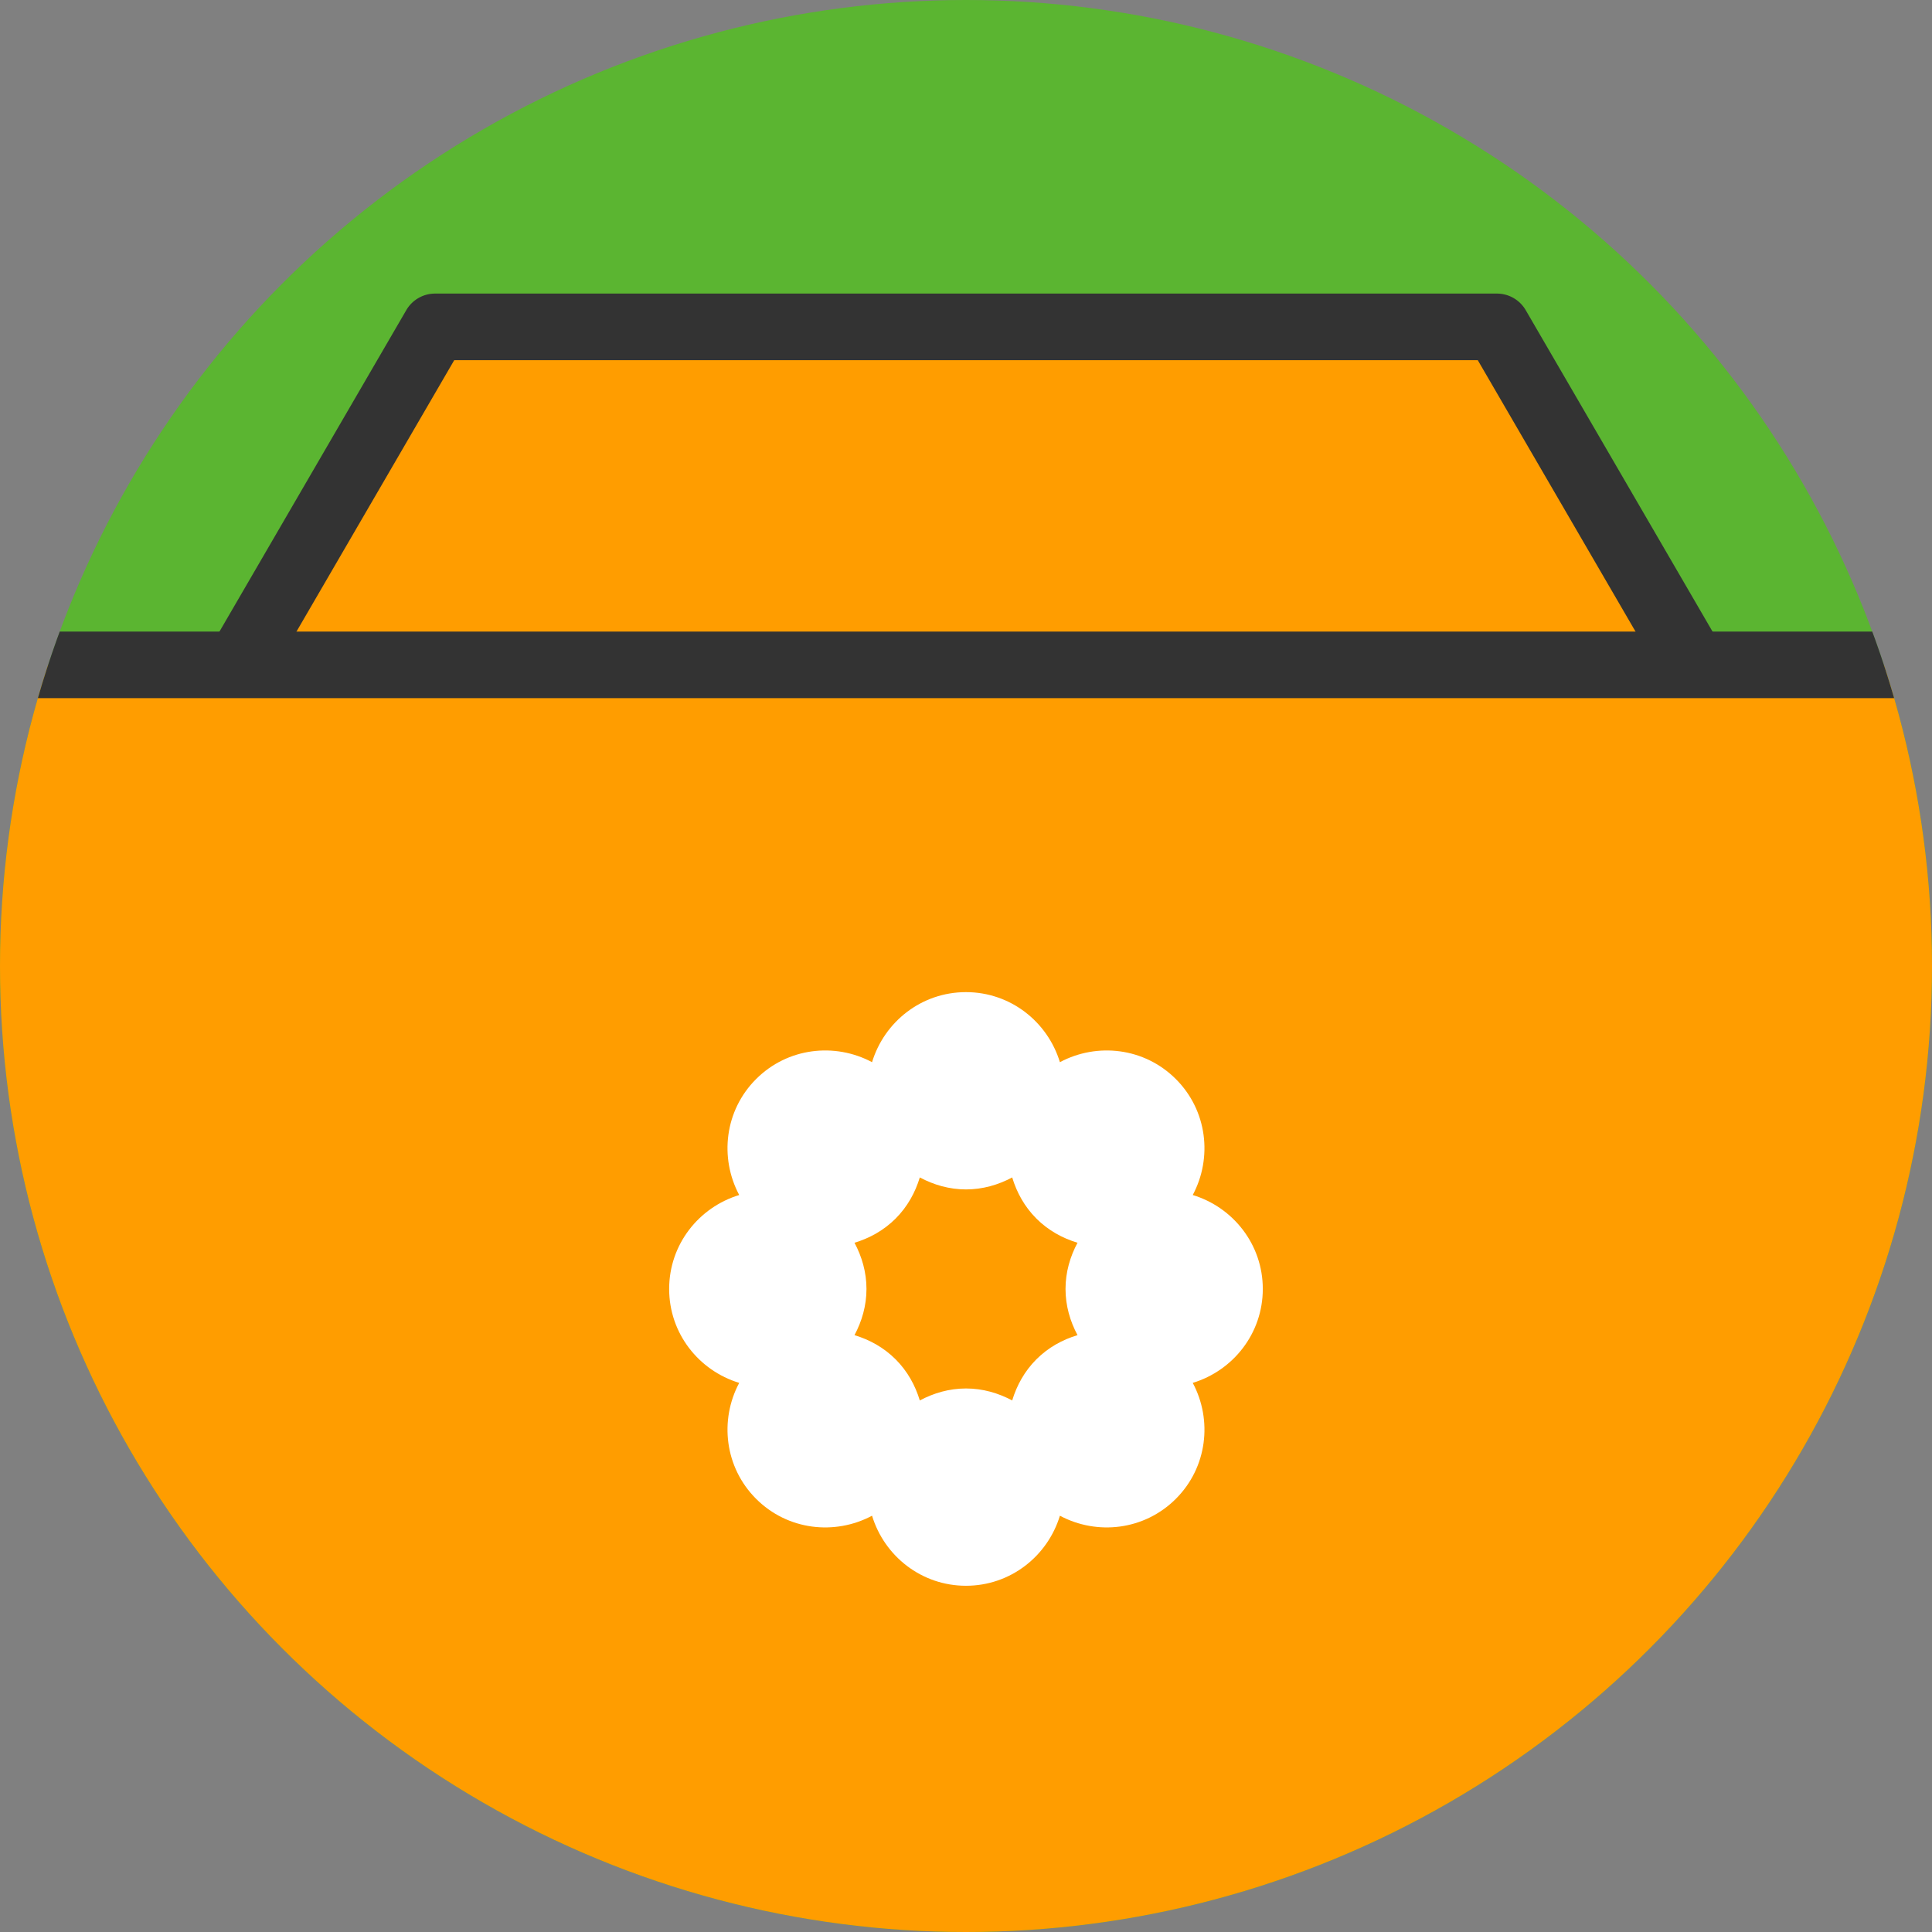
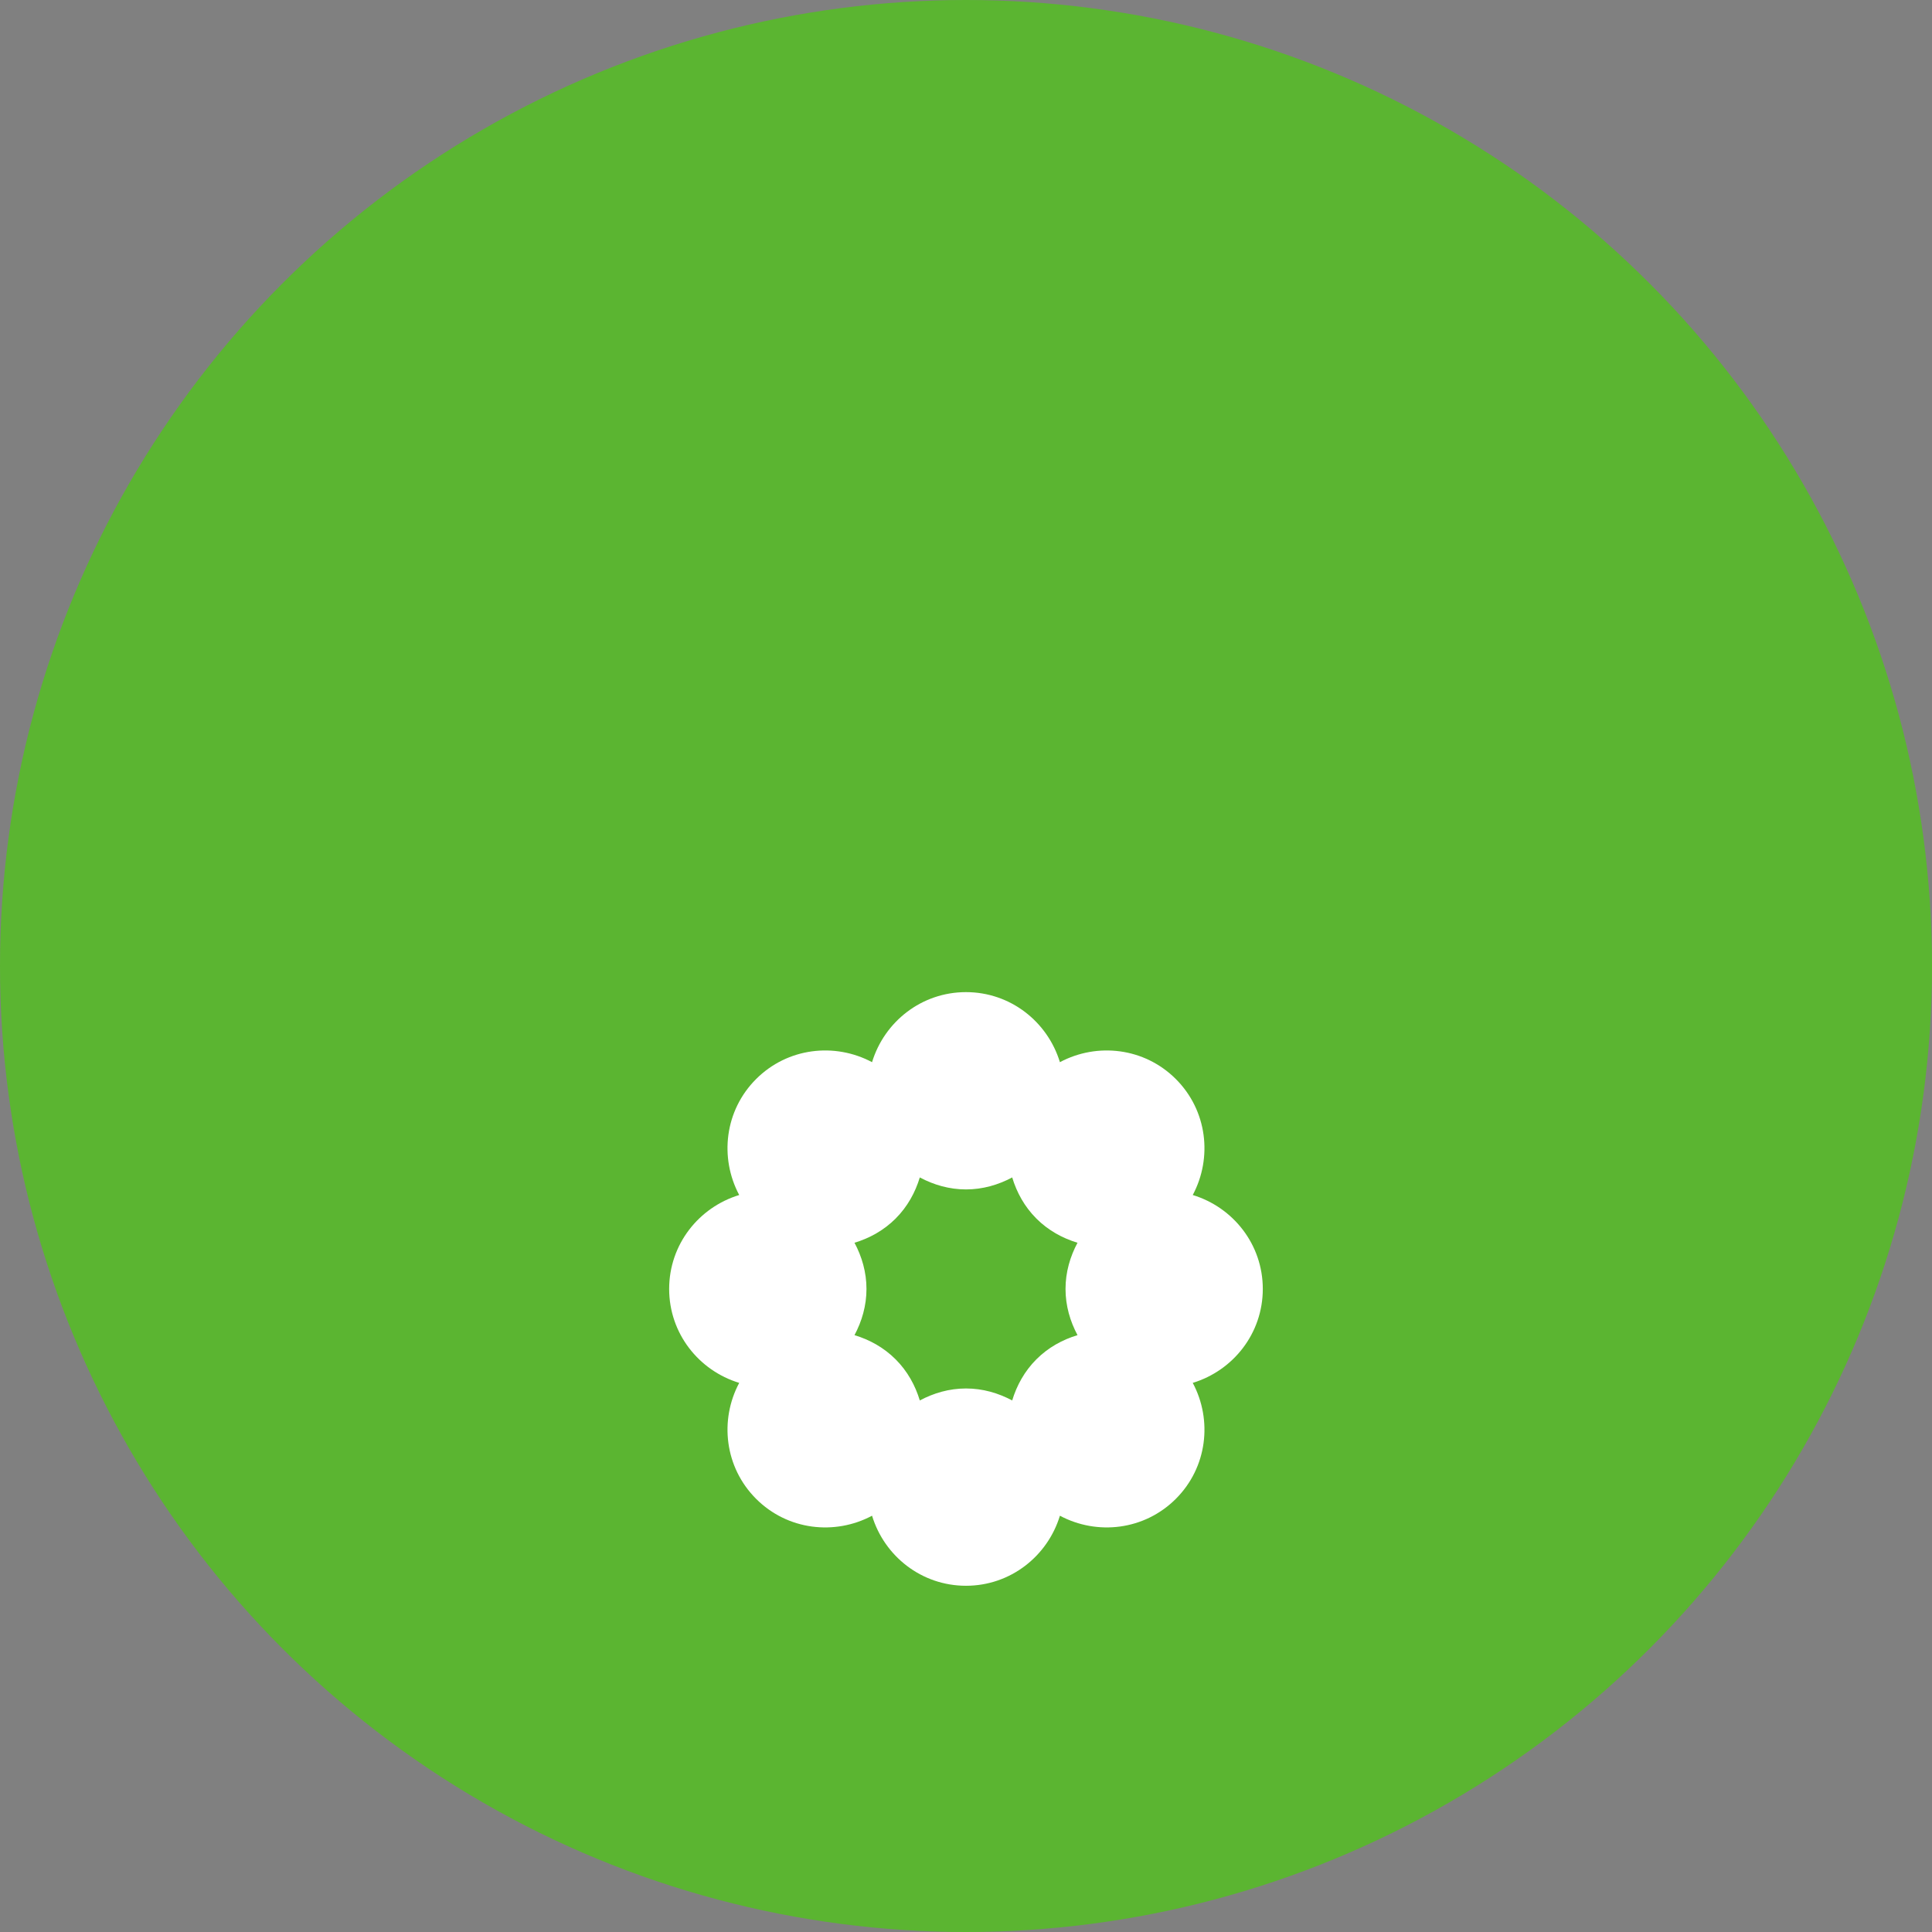
<svg xmlns="http://www.w3.org/2000/svg" width="87.044" height="87.044" data-name="レイヤー 2">
  <rect width="100%" height="100%" fill="#808080" stroke="none" />
  <defs>
    <clipPath id="a">
-       <circle cx="43.522" cy="43.522" r="43.522" data-name="楕円形 53" style="fill:none;stroke-width:0" />
-     </clipPath>
+       </clipPath>
  </defs>
  <g data-name="レイヤー 1">
    <circle cx="43.522" cy="43.522" r="43.522" data-name="楕円形 53" style="fill:#5bb531;stroke-width:0" />
    <g style="clip-path:url(#a)">
-       <path d="m81.798 39.427-14.356-24.7h-47.84l-14.356 24.7h76.552z" style="fill:#ff9d00;stroke-width:0" />
-       <path d="M81.798 40.926H5.246a1.5 1.5 0 0 1-1.297-2.254l14.356-24.699a1.501 1.501 0 0 1 1.297-.746h47.84c.534 0 1.028.284 1.297.746l14.356 24.699a1.499 1.499 0 0 1-1.297 2.254Zm-73.946-3h71.34L66.579 16.227H20.465L7.852 37.926Z" style="fill:#333;stroke-width:0" />
+       <path d="M81.798 40.926H5.246a1.5 1.5 0 0 1-1.297-2.254l14.356-24.699a1.501 1.501 0 0 1 1.297-.746h47.84c.534 0 1.028.284 1.297.746l14.356 24.699a1.499 1.499 0 0 1-1.297 2.254Zh71.34L66.579 16.227H20.465L7.852 37.926Z" style="fill:#333;stroke-width:0" />
      <path d="M43.522 95.671h45.376V29.954H-1.854v65.717h45.376z" style="fill:#ff9d00;stroke-width:0" />
      <path d="M88.898 97.171H-1.854a1.5 1.5 0 0 1-1.5-1.5V29.955a1.5 1.5 0 0 1 1.5-1.5h90.752a1.5 1.5 0 0 1 1.5 1.5v65.717a1.5 1.5 0 0 1-1.5 1.5Zm-89.252-3h87.752V31.455H-.354v62.717Z" style="fill:#333;stroke-width:0" />
    </g>
    <path d="M56.894 58.072c0-2.003-1.334-3.677-3.156-4.232.896-1.681.656-3.807-.761-5.224-1.416-1.416-3.543-1.657-5.224-.761-.555-1.822-2.229-3.156-4.232-3.156s-3.677 1.334-4.232 3.156c-1.681-.896-3.807-.656-5.224.761-1.417 1.416-1.657 3.543-.761 5.224-1.822.555-3.156 2.229-3.156 4.232s1.334 3.677 3.156 4.232c-.896 1.681-.656 3.807.761 5.224 1.416 1.417 3.543 1.657 5.224.761.555 1.822 2.229 3.156 4.232 3.156s3.677-1.334 4.232-3.156c1.681.896 3.807.656 5.224-.761 1.417-1.416 1.657-3.543.761-5.224 1.822-.555 3.156-2.229 3.156-4.232Zm-15.453 5.024c-.205-.677-.555-1.318-1.09-1.853s-1.177-.885-1.853-1.09c.333-.623.54-1.325.54-2.081s-.207-1.458-.54-2.081c.677-.205 1.318-.555 1.853-1.09s.885-1.177 1.09-1.853c.623.333 1.325.54 2.081.54s1.458-.207 2.081-.54c.205.677.555 1.318 1.09 1.853s1.177.885 1.853 1.09c-.333.623-.54 1.325-.54 2.081s.207 1.458.54 2.081c-.677.205-1.318.555-1.853 1.09s-.885 1.177-1.09 1.853c-.623-.333-1.325-.54-2.081-.54s-1.458.207-2.081.54Z" style="fill:#fff;stroke-width:0" />
  </g>
</svg>